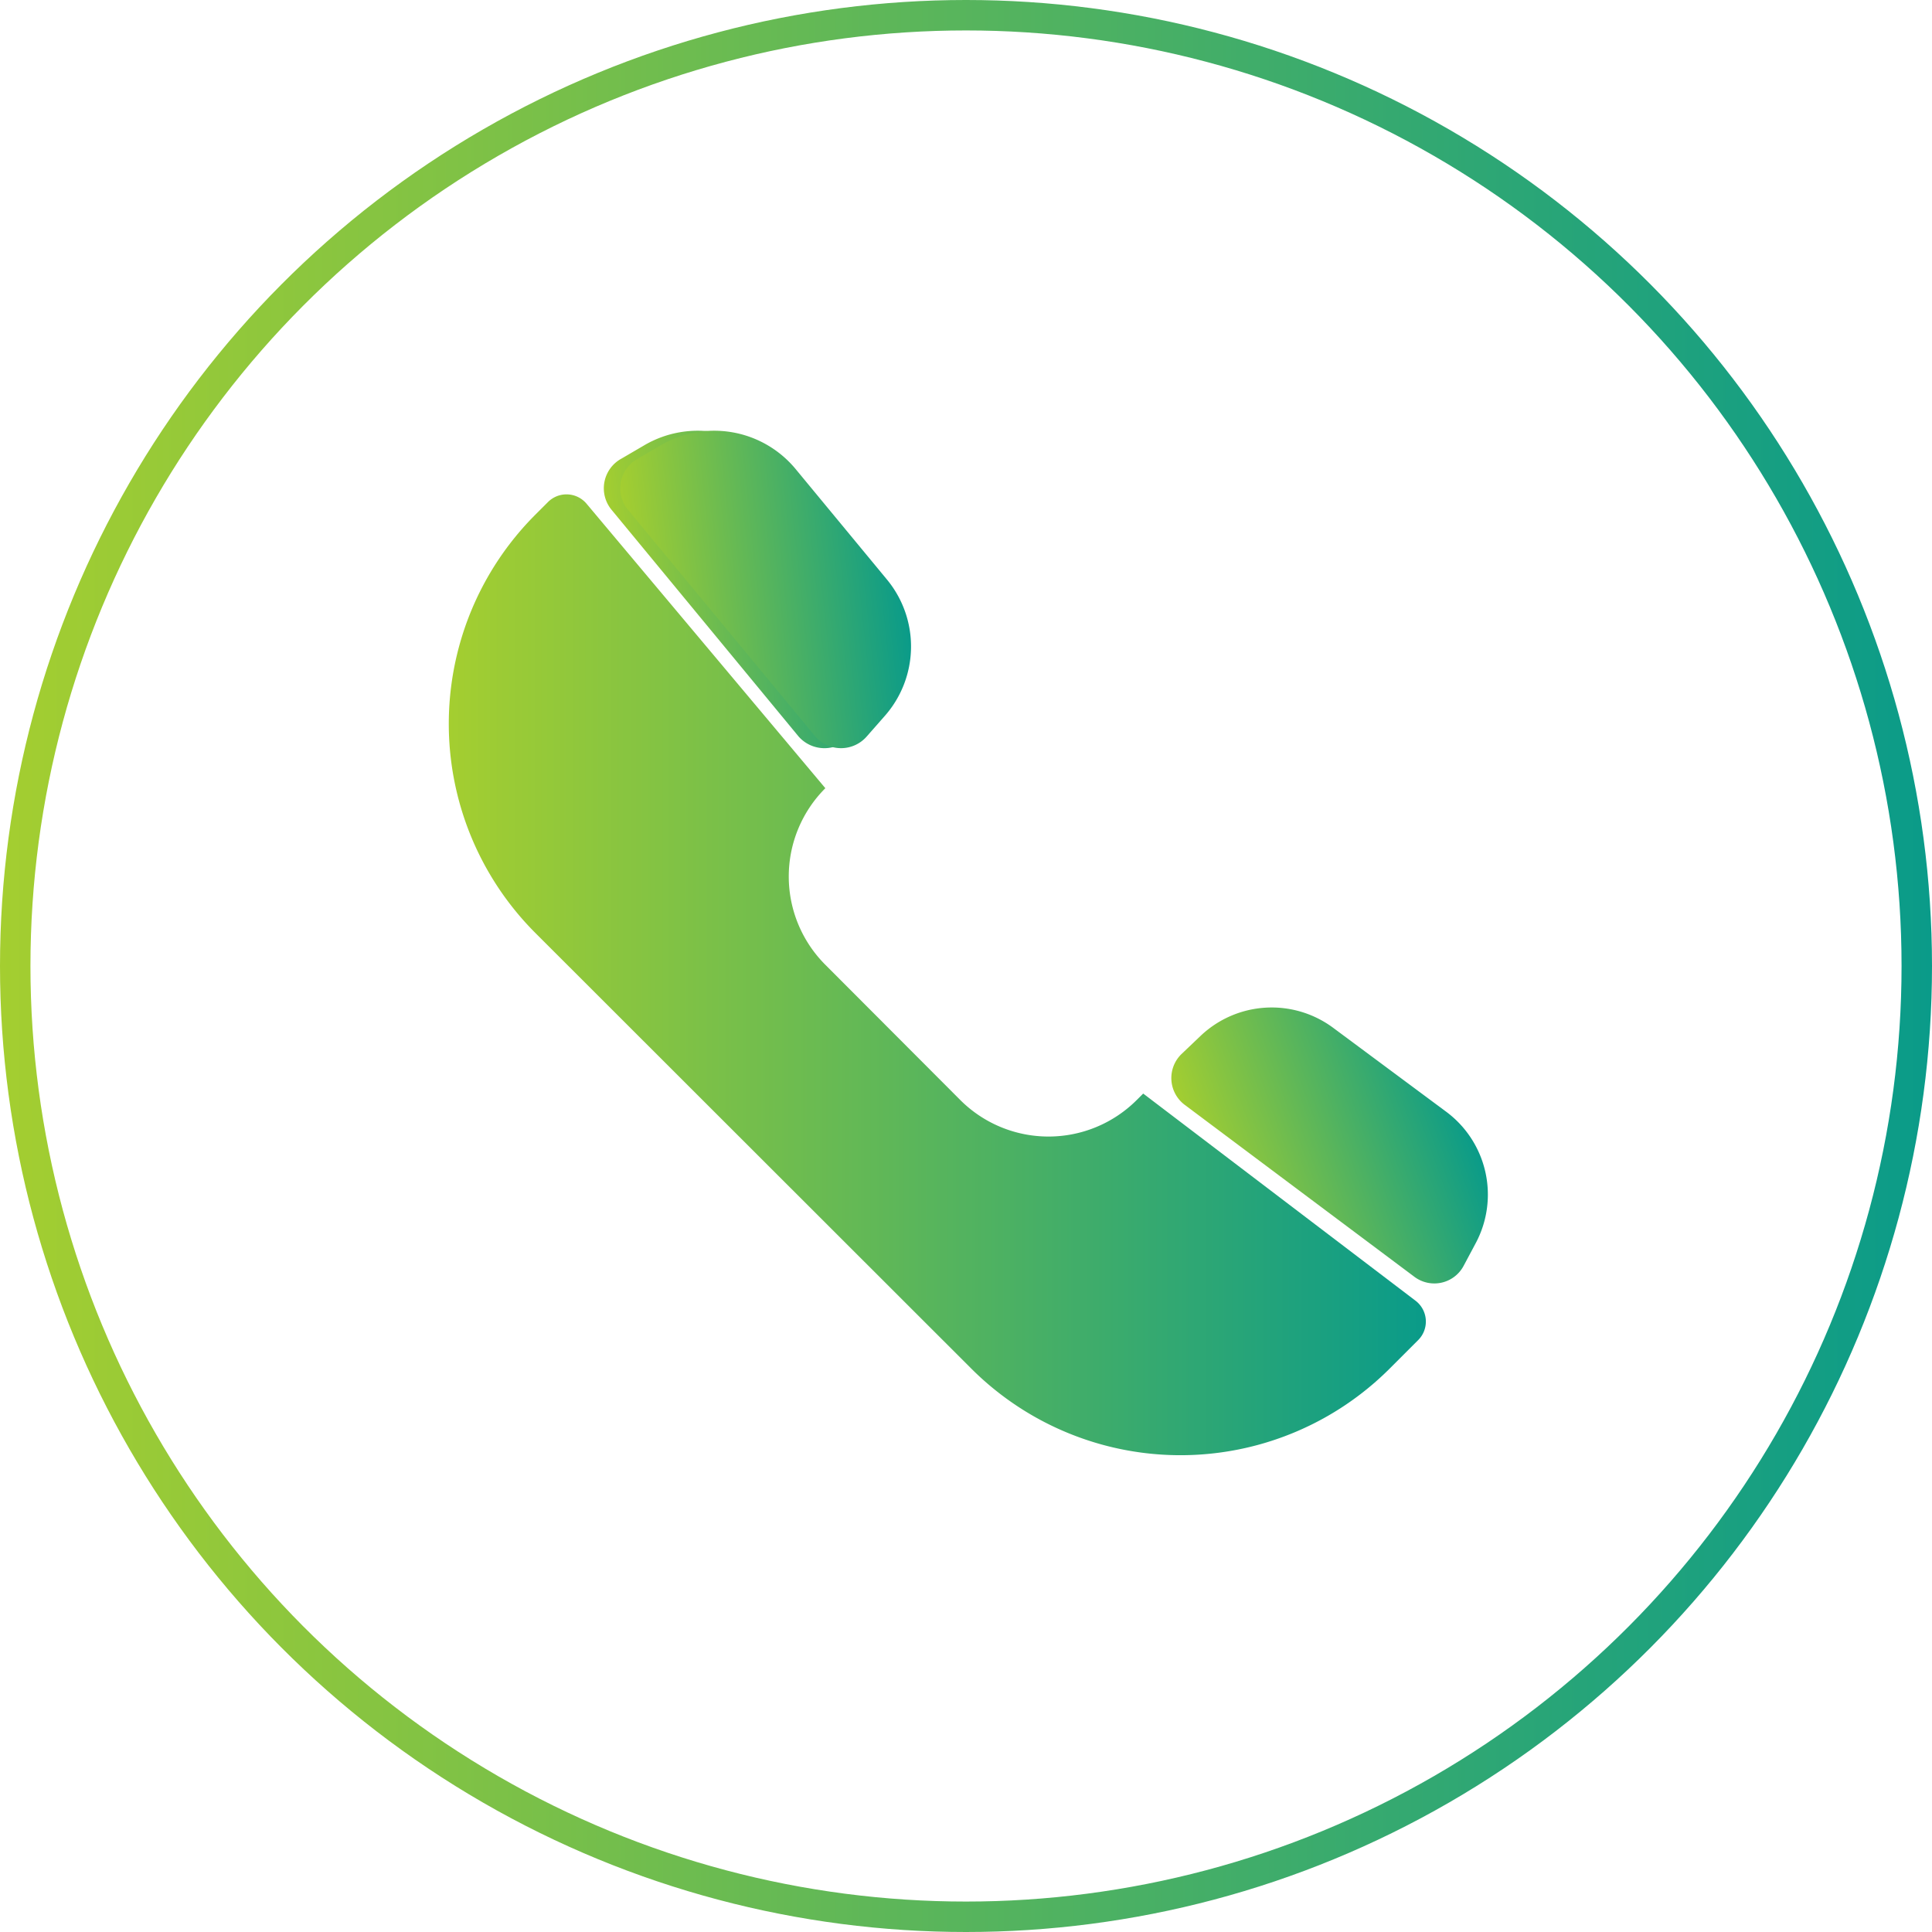
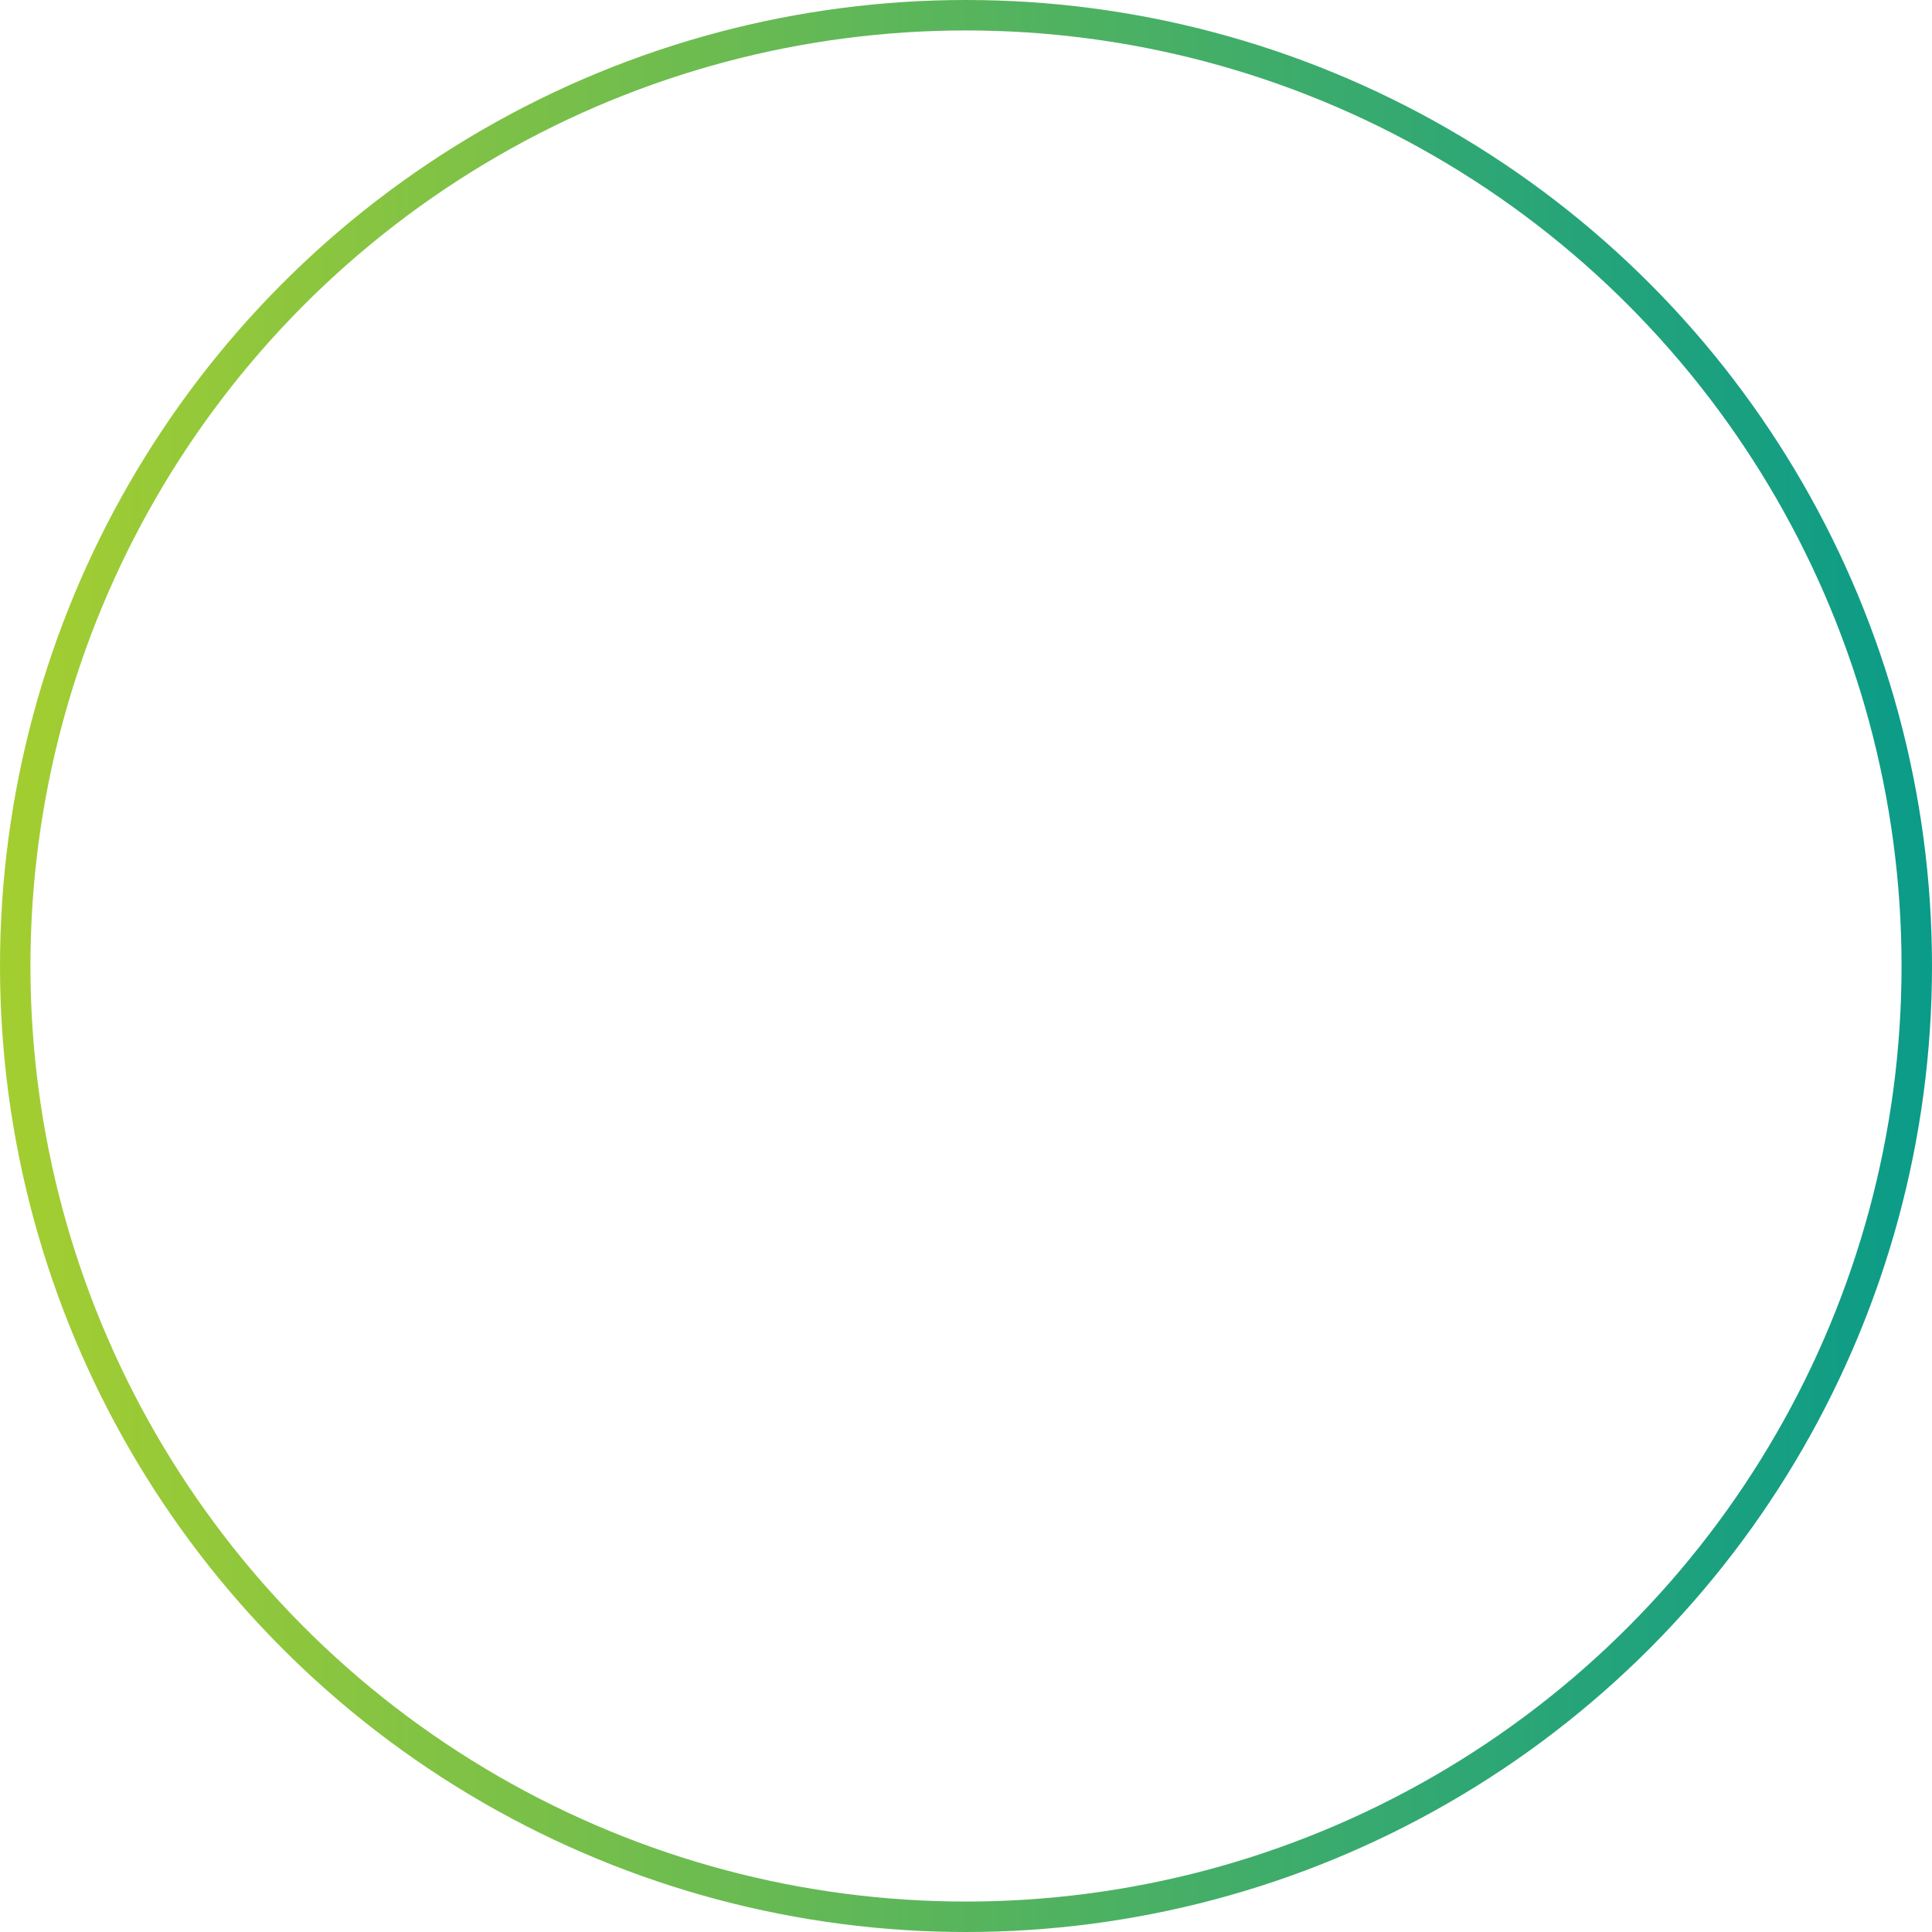
<svg xmlns="http://www.w3.org/2000/svg" xmlns:xlink="http://www.w3.org/1999/xlink" id="Ebene_5" data-name="Ebene 5" viewBox="0 0 63.46 63.46">
  <defs>
    <style>.cls-1{fill:url(#linear-gradient);}.cls-2{fill:url(#linear-gradient-2);}.cls-3{fill:url(#linear-gradient-3);}.cls-4{fill:url(#linear-gradient-4);}.cls-5{fill:none;stroke-miterlimit:10;stroke:url(#linear-gradient-5);}</style>
    <linearGradient id="linear-gradient" x1="555.01" y1="277.26" x2="587.1" y2="277.26" gradientUnits="userSpaceOnUse">
      <stop offset="0" stop-color="#a4ce30" />
      <stop offset="1" stop-color="#0a9b89" />
    </linearGradient>
    <linearGradient id="linear-gradient-2" x1="608.93" y1="259.8" x2="617.89" y2="259.8" gradientTransform="translate(-72.52 71.33) rotate(-6.08)" xlink:href="#linear-gradient" />
    <linearGradient id="linear-gradient-3" x1="609.47" y1="259.86" x2="618.43" y2="259.86" gradientTransform="translate(-72.52 71.33) rotate(-6.08)" xlink:href="#linear-gradient" />
    <linearGradient id="linear-gradient-4" x1="701.41" y1="481.38" x2="710.19" y2="481.38" gradientTransform="translate(-242.79 68.45) rotate(-19.75)" xlink:href="#linear-gradient" />
    <linearGradient id="linear-gradient-5" x1="0" y1="31.73" x2="63.46" y2="31.73" xlink:href="#linear-gradient" />
  </defs>
-   <path class="cls-1" d="M586.85,289.26l-.93.93a9.72,9.72,0,0,1-13.75,0l-14.31-14.3a9.72,9.72,0,0,1,0-13.75l.41-.41a.86.86,0,0,1,1.27.06l7.84,9.34h0a4.1,4.1,0,0,0,0,5.8l4.43,4.44a4.1,4.1,0,0,0,5.8,0l.21-.21,8.94,6.8A.86.86,0,0,1,586.85,289.26Z" transform="translate(-540.27 -245.24)" />
-   <path class="cls-2" d="M560.37,262l6.13,7.43a1.13,1.13,0,0,0,1.7,0l.58-.66a3.46,3.46,0,0,0,.07-4.51l-3-3.63a3.47,3.47,0,0,0-4.39-.78l-.77.45A1.11,1.11,0,0,0,560.37,262Z" transform="translate(-540.27 -245.24)" />
-   <path class="cls-3" d="M560.91,262l6.14,7.43a1.12,1.12,0,0,0,1.69,0l.58-.66a3.45,3.45,0,0,0,.07-4.51l-3-3.63a3.47,3.47,0,0,0-4.39-.78l-.77.45A1.11,1.11,0,0,0,560.91,262Z" transform="translate(-540.27 -245.24)" />
-   <path class="cls-4" d="M579.17,281.52l7.56,5.66a1.09,1.09,0,0,0,1.62-.37l.4-.75a3.39,3.39,0,0,0-1-4.32L584.06,279a3.39,3.39,0,0,0-4.36.27l-.63.6A1.1,1.1,0,0,0,579.17,281.52Z" transform="translate(-540.27 -245.24)" />
  <circle class="cls-5" cx="31.73" cy="31.73" r="31.23" />
</svg>